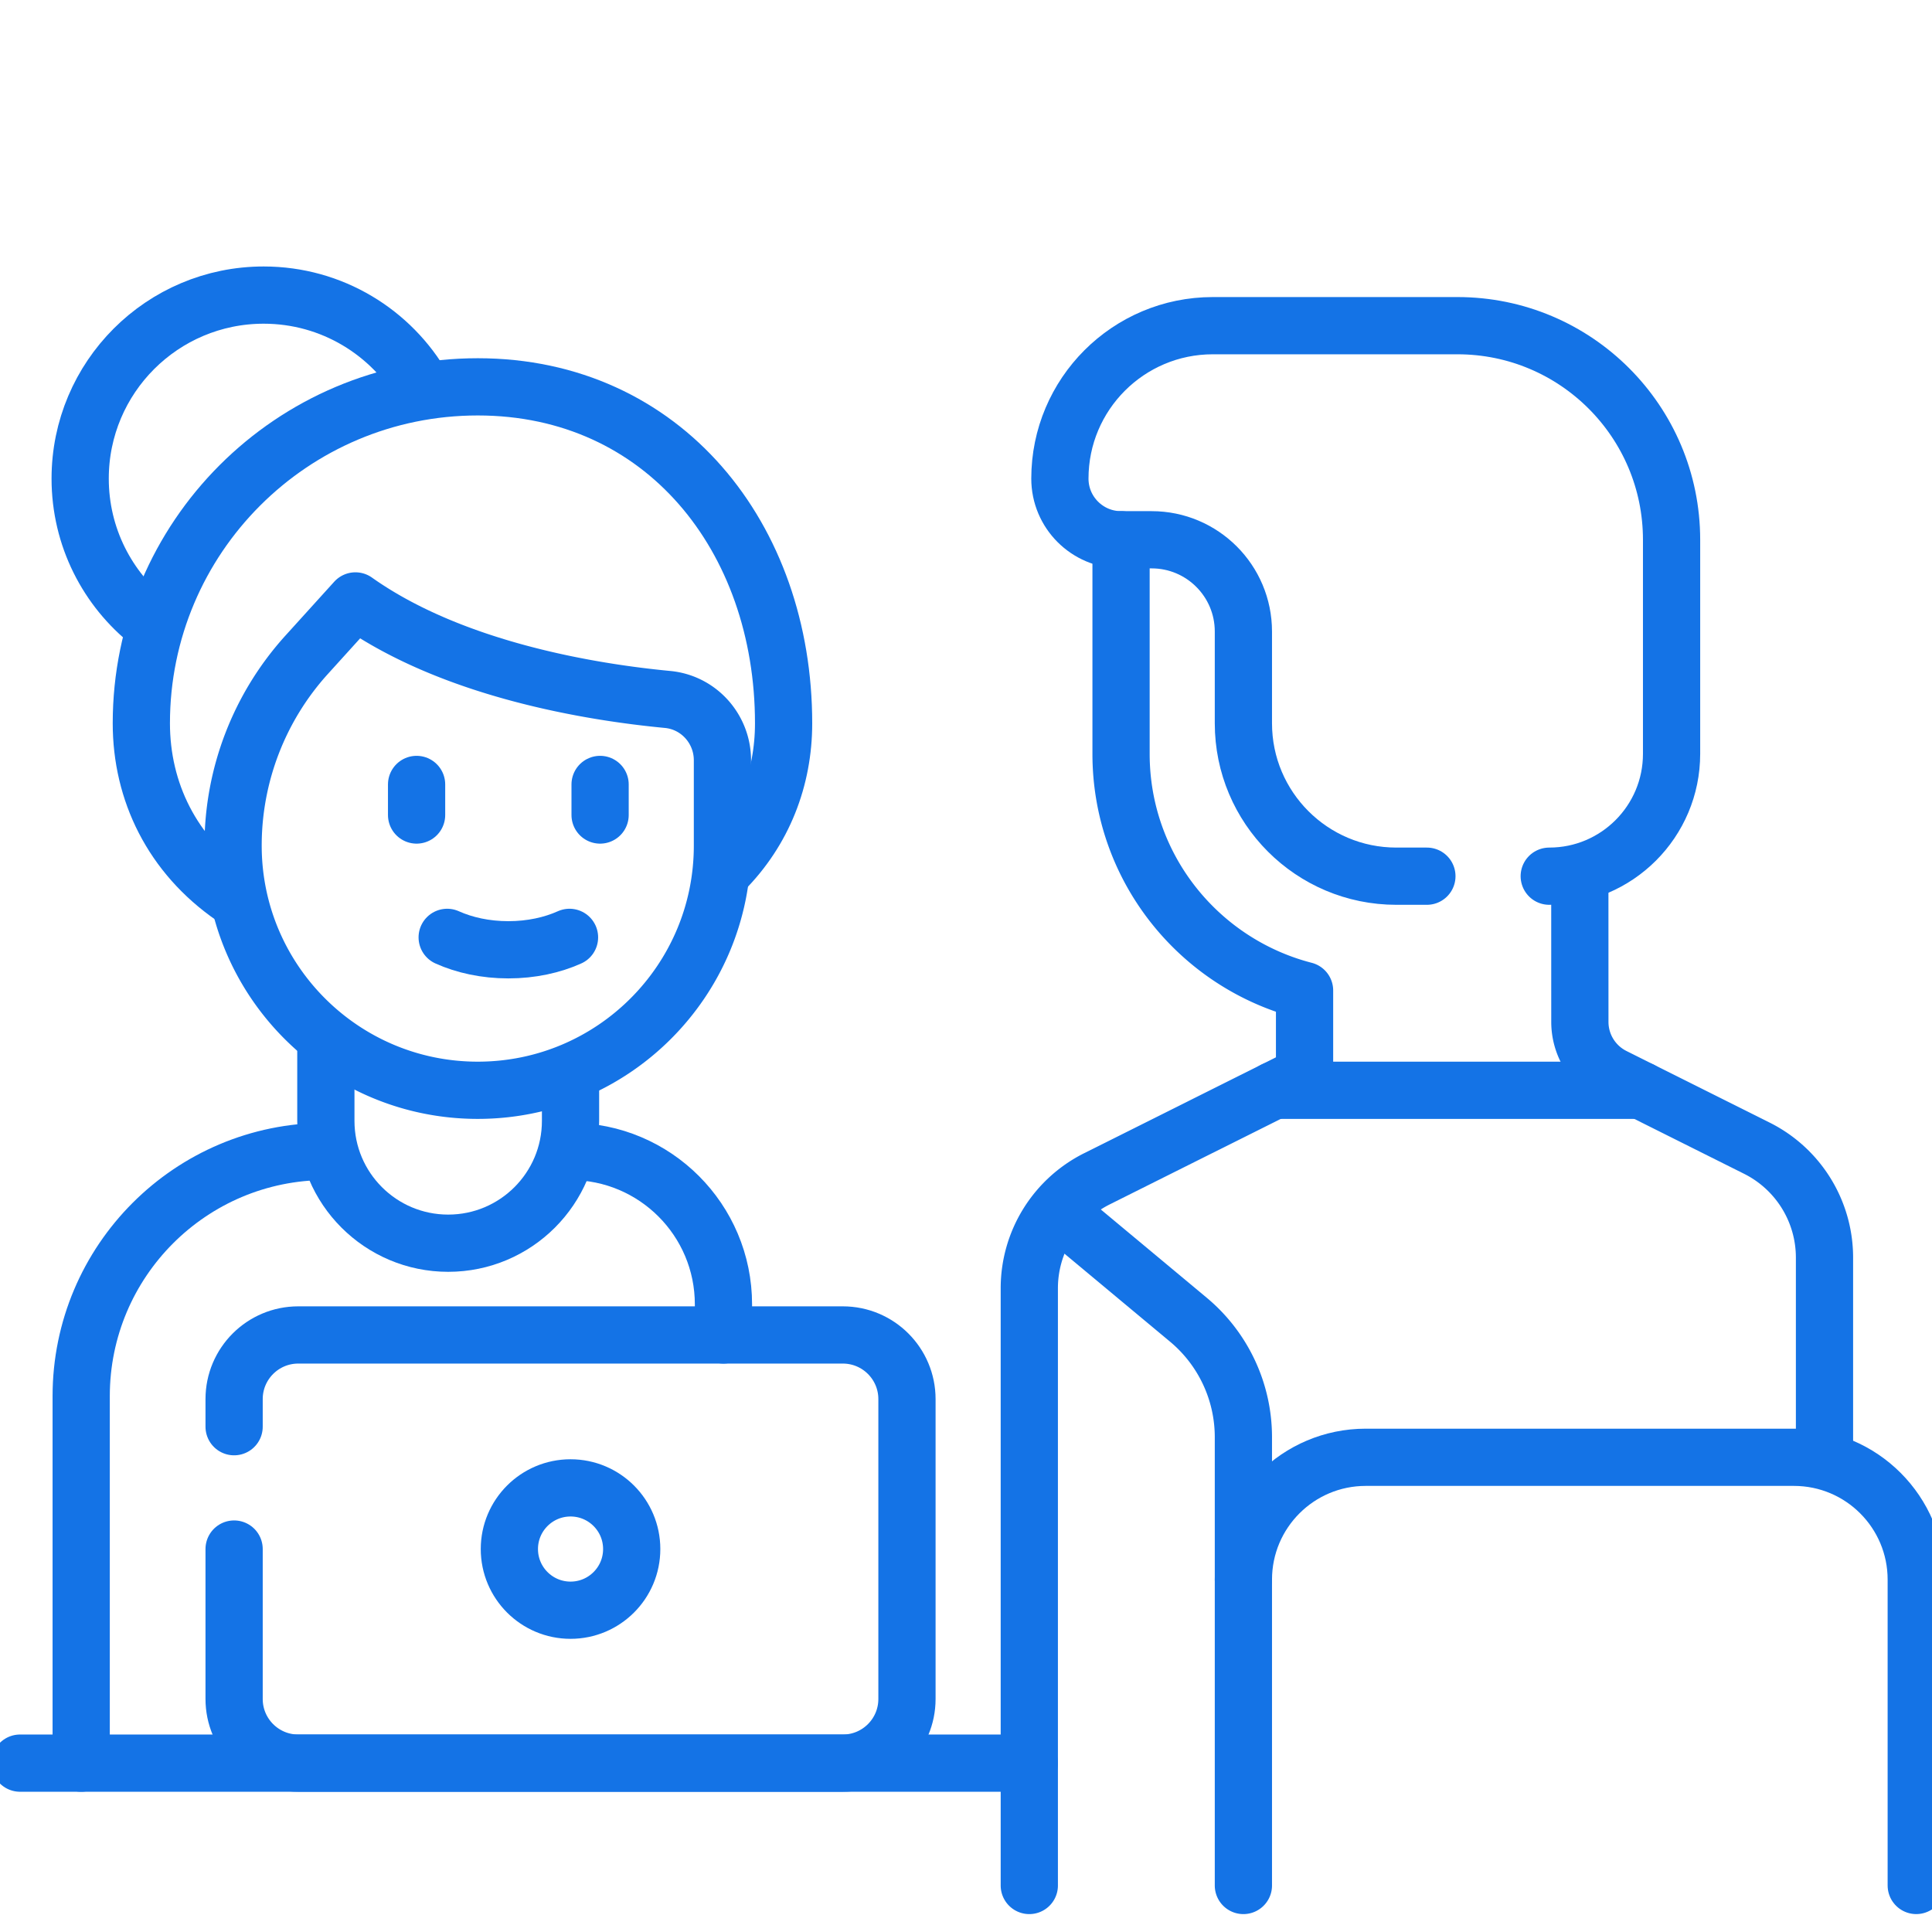
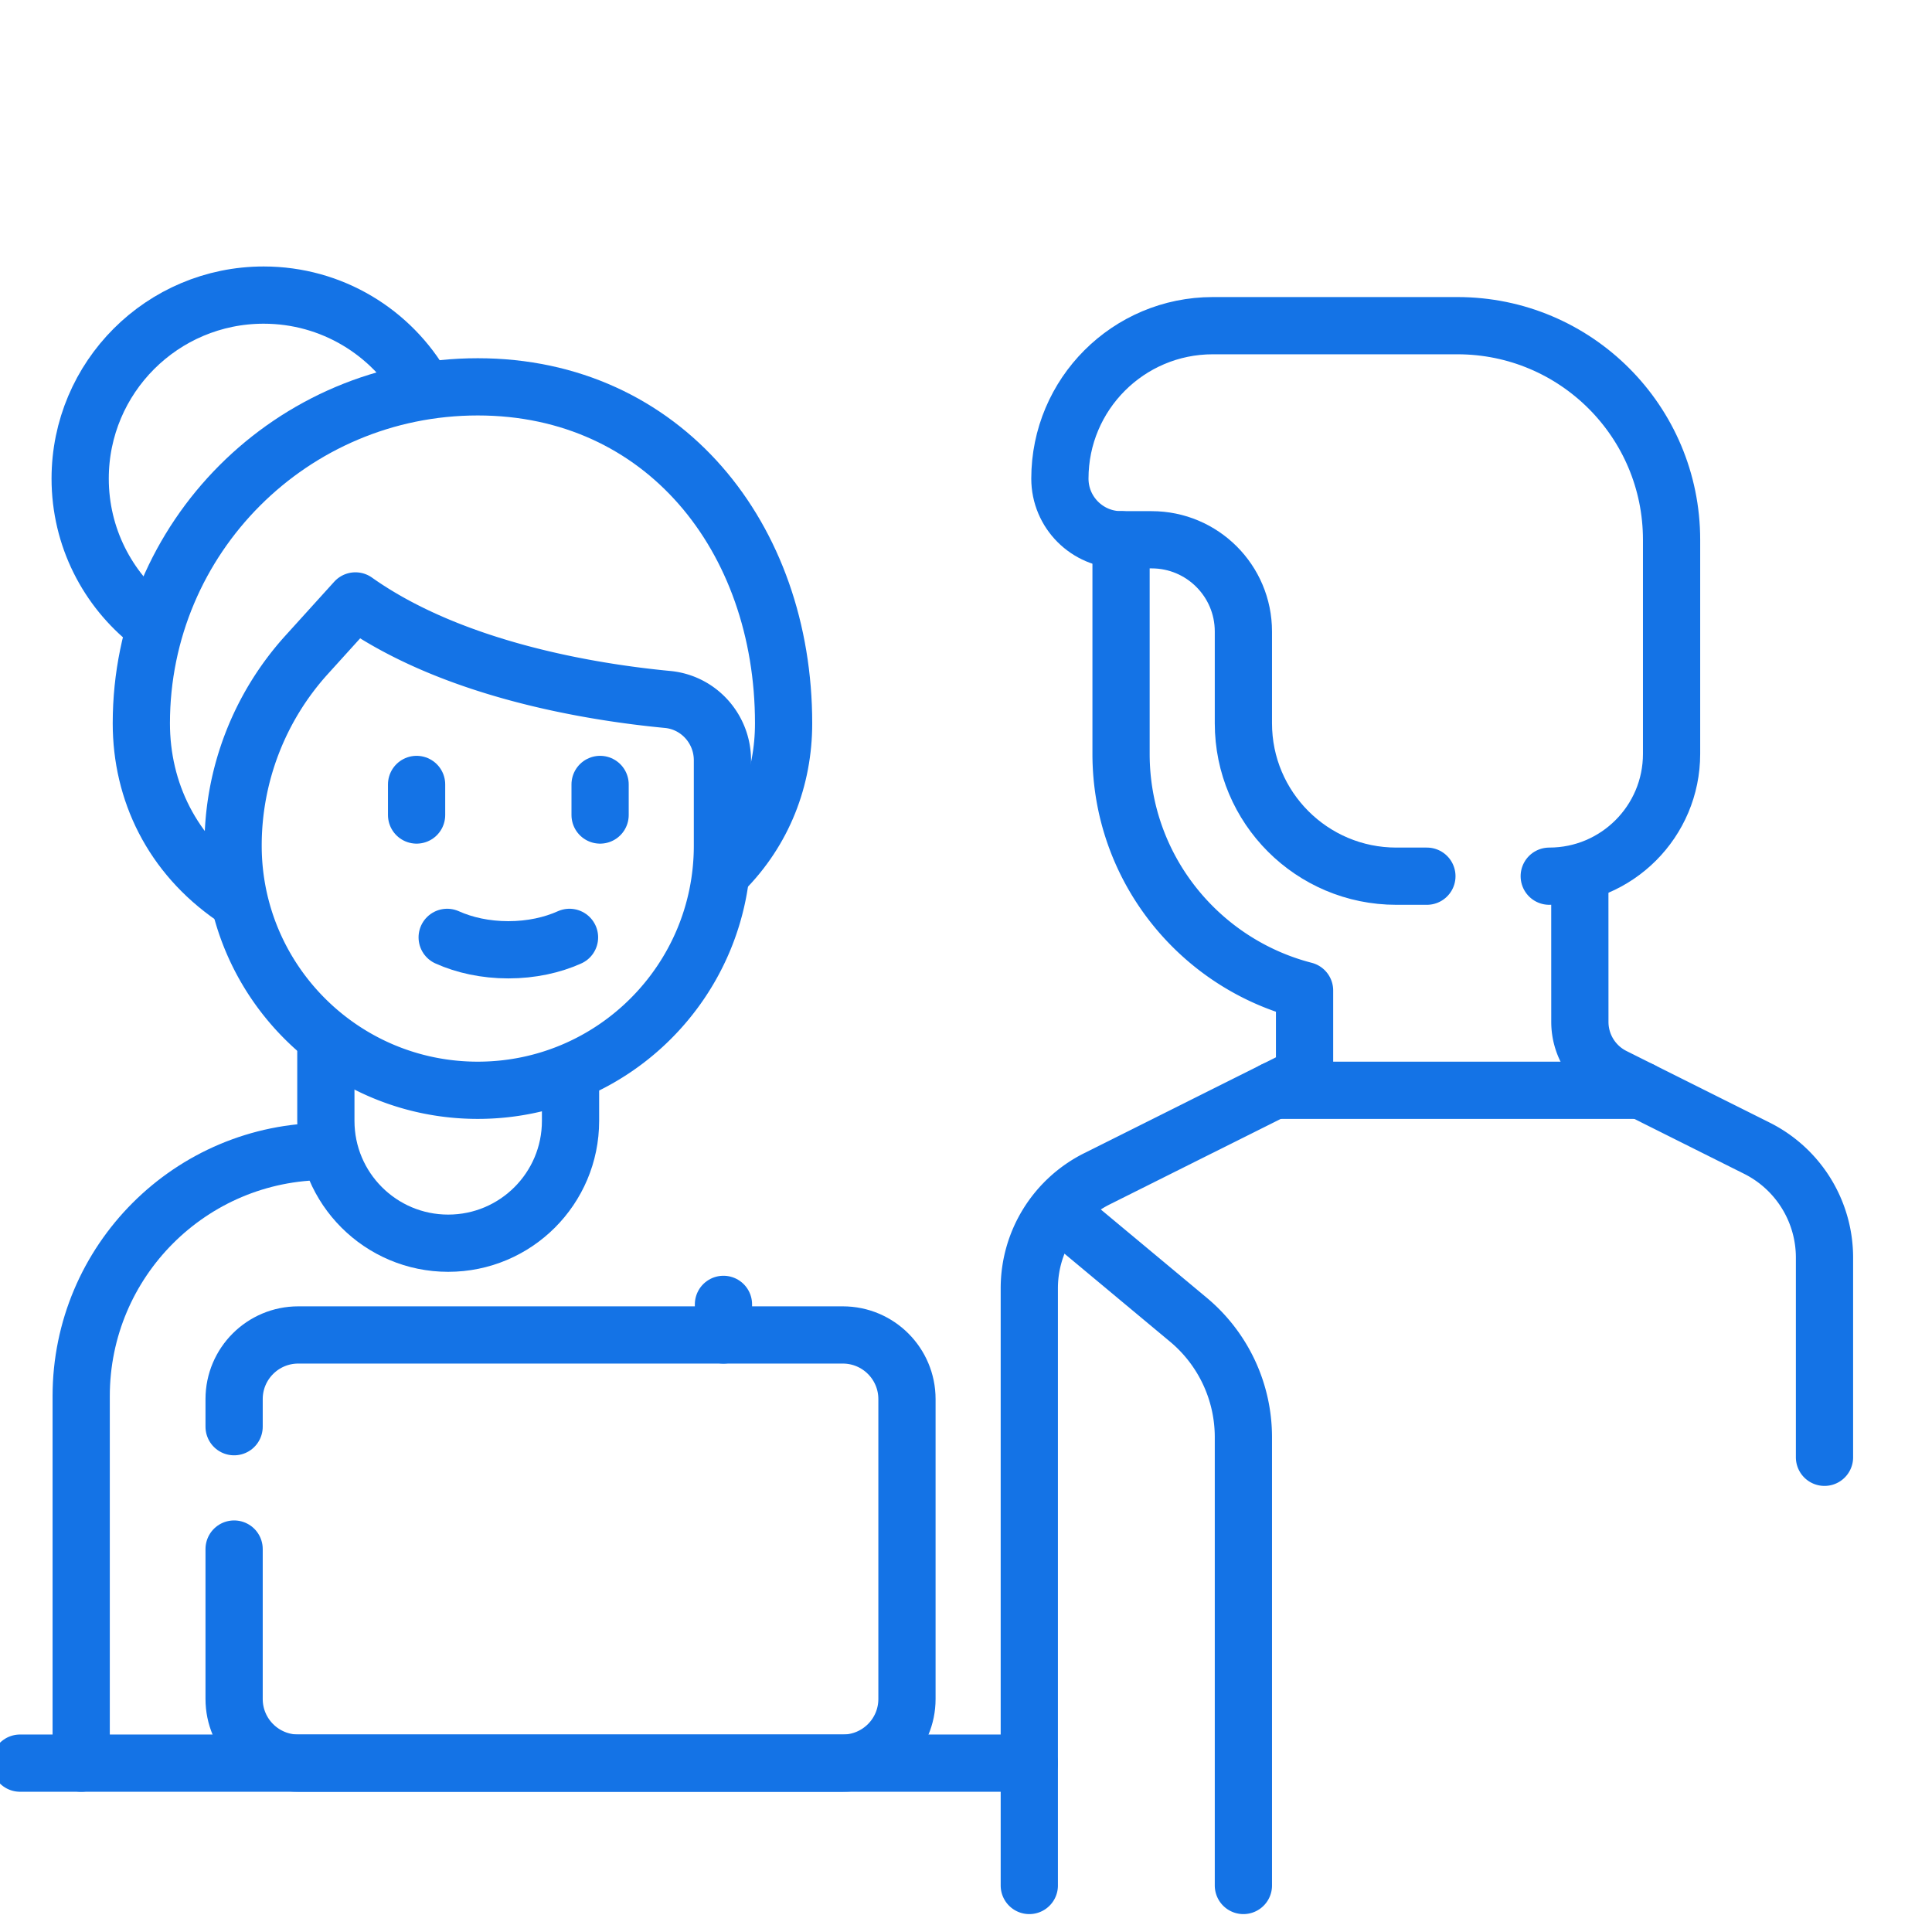
<svg xmlns="http://www.w3.org/2000/svg" width="40" height="40" x="0" y="0" viewBox="206 234 270 180" style="enable-background:new 0 0 40 40" xml:space="preserve" class="">
  <g transform="matrix(0.4,0,0,0.4,204.799,204.801)">
    <defs>
      <clipPath id="a" clipPathUnits="userSpaceOnUse">
        <path d="M0 512h512V0H0Z" fill="#1473e6" opacity="1" data-original="#000000" />
      </clipPath>
    </defs>
    <g clip-path="url(#a)" transform="matrix(1.333 0 0 -1.333 0 682.667)">
      <path d="M0 0c10.509 10.543 15.763 24.209 15.763 38.68 0 48.699-31.462 88.177-80.161 88.177s-88.177-39.478-88.177-88.177c0-17.871 8.013-34.513 24.04-45.564" style="stroke-width:15;stroke-linecap:round;stroke-linejoin:round;stroke-miterlimit:10;stroke-dasharray:none;stroke-opacity:1" transform="translate(191.871 313.514)" fill="none" stroke="#1473e6" stroke-width="15" stroke-linecap="round" stroke-linejoin="round" stroke-miterlimit="10" stroke-dasharray="none" stroke-opacity="" data-original="#000000" class="" opacity="1" />
      <path d="M0 0c4.491-2.02 10.002-3.257 16.032-3.257 6.03 0 11.541 1.237 16.032 3.257" style="stroke-width:15;stroke-linecap:round;stroke-linejoin:round;stroke-miterlimit:10;stroke-dasharray:none;stroke-opacity:1" transform="translate(119.457 296.08)" fill="none" stroke="#1473e6" stroke-width="15" stroke-linecap="round" stroke-linejoin="round" stroke-miterlimit="10" stroke-dasharray="none" stroke-opacity="" data-original="#000000" class="" opacity="1" />
      <path d="M0 0c25.483-18.07 61.894-23.928 81.813-25.822 8.189-.778 14.38-7.717 14.38-15.942v-22.365c0-35.418-28.711-64.129-64.129-64.129-35.417 0-64.128 28.711-64.128 64.129v.014a74.47 74.47 0 0 0 19.272 49.99L0 0" style="stroke-width:15;stroke-linecap:round;stroke-linejoin:round;stroke-miterlimit:10;stroke-dasharray:none;stroke-opacity:1" transform="translate(95.409 384.258)" fill="none" stroke="#1473e6" stroke-width="15" stroke-linecap="round" stroke-linejoin="round" stroke-miterlimit="10" stroke-dasharray="none" stroke-opacity="" data-original="#000000" class="" opacity="1" />
      <path d="M0 0v-20.542C0-38.25 14.355-52.606 32.064-52.606v0c17.709 0 32.065 14.356 32.065 32.064v10.521" style="stroke-width:15;stroke-linecap:round;stroke-linejoin:round;stroke-miterlimit:10;stroke-dasharray:none;stroke-opacity:1" transform="translate(87.66 268.525)" fill="none" stroke="#1473e6" stroke-width="15" stroke-linecap="round" stroke-linejoin="round" stroke-miterlimit="10" stroke-dasharray="none" stroke-opacity="" data-original="#000000" class="" opacity="1" />
      <path d="M0 0v-8.016" style="stroke-width:15;stroke-linecap:round;stroke-linejoin:round;stroke-miterlimit:10;stroke-dasharray:none;stroke-opacity:1" transform="translate(111.44 336.161)" fill="none" stroke="#1473e6" stroke-width="15" stroke-linecap="round" stroke-linejoin="round" stroke-miterlimit="10" stroke-dasharray="none" stroke-opacity="" data-original="#000000" class="" opacity="1" />
      <path d="M0 0v-8.016" style="stroke-width:15;stroke-linecap:round;stroke-linejoin:round;stroke-miterlimit:10;stroke-dasharray:none;stroke-opacity:1" transform="translate(159.538 336.161)" fill="none" stroke="#1473e6" stroke-width="15" stroke-linecap="round" stroke-linejoin="round" stroke-miterlimit="10" stroke-dasharray="none" stroke-opacity="" data-original="#000000" class="" opacity="1" />
      <path d="M0 0h264.532" style="stroke-width:15;stroke-linecap:round;stroke-linejoin:round;stroke-miterlimit:10;stroke-dasharray:none;stroke-opacity:1" transform="translate(7.5 79.645)" fill="none" stroke="#1473e6" stroke-width="15" stroke-linecap="round" stroke-linejoin="round" stroke-miterlimit="10" stroke-dasharray="none" stroke-opacity="" data-original="#000000" class="" opacity="1" />
      <path d="M0 0v7.233c0 9.287 7.528 16.815 16.815 16.815H159.54c9.287 0 16.815-7.528 16.815-16.815v-78.596c0-9.286-7.528-16.815-16.815-16.815H16.815C7.528-88.178 0-80.649 0-71.363v39.298" style="stroke-width:15;stroke-linecap:round;stroke-linejoin:round;stroke-miterlimit:10;stroke-dasharray:none;stroke-opacity:1" transform="translate(63.613 167.823)" fill="none" stroke="#1473e6" stroke-width="15" stroke-linecap="round" stroke-linejoin="round" stroke-miterlimit="10" stroke-dasharray="none" stroke-opacity="" data-original="#000000" class="" opacity="1" />
-       <path d="M0 0c0-8.854-7.178-16.033-16.032-16.033-8.855 0-16.032 7.179-16.032 16.033 0 8.854 7.177 16.032 16.032 16.032C-7.178 16.032 0 8.854 0 0Z" style="stroke-width:15;stroke-linecap:round;stroke-linejoin:round;stroke-miterlimit:10;stroke-dasharray:none;stroke-opacity:1" transform="translate(167.823 135.758)" fill="none" stroke="#1473e6" stroke-width="15" stroke-linecap="round" stroke-linejoin="round" stroke-miterlimit="10" stroke-dasharray="none" stroke-opacity="" data-original="#000000" class="" opacity="1" />
-       <path d="M0 0v8.018c0 22.135-17.945 40.08-40.081 40.08" style="stroke-width:15;stroke-linecap:round;stroke-linejoin:round;stroke-miterlimit:10;stroke-dasharray:none;stroke-opacity:1" transform="translate(191.871 191.87)" fill="none" stroke="#1473e6" stroke-width="15" stroke-linecap="round" stroke-linejoin="round" stroke-miterlimit="10" stroke-dasharray="none" stroke-opacity="" data-original="#000000" class="" opacity="1" />
+       <path d="M0 0v8.018" style="stroke-width:15;stroke-linecap:round;stroke-linejoin:round;stroke-miterlimit:10;stroke-dasharray:none;stroke-opacity:1" transform="translate(191.871 191.87)" fill="none" stroke="#1473e6" stroke-width="15" stroke-linecap="round" stroke-linejoin="round" stroke-miterlimit="10" stroke-dasharray="none" stroke-opacity="" data-original="#000000" class="" opacity="1" />
      <path d="M0 0c-35.417 0-64.129-28.711-64.129-64.129v-96.194" style="stroke-width:15;stroke-linecap:round;stroke-linejoin:round;stroke-miterlimit:10;stroke-dasharray:none;stroke-opacity:1" transform="translate(87.661 239.968)" fill="none" stroke="#1473e6" stroke-width="15" stroke-linecap="round" stroke-linejoin="round" stroke-miterlimit="10" stroke-dasharray="none" stroke-opacity="" data-original="#000000" class="" opacity="1" />
      <path d="M0 0c-11.173 8.807-18.346 22.463-18.346 37.794 0 26.563 21.534 48.097 48.097 48.097 17.899 0 33.514-9.778 41.796-24.283" style="stroke-width:15;stroke-linecap:round;stroke-linejoin:round;stroke-miterlimit:10;stroke-dasharray:none;stroke-opacity:1" transform="translate(41.61 378.529)" fill="none" stroke="#1473e6" stroke-width="15" stroke-linecap="round" stroke-linejoin="round" stroke-miterlimit="10" stroke-dasharray="none" stroke-opacity="" data-original="#000000" class="" opacity="1" />
-       <path d="M0 0c0 17.709 14.356 32.065 32.064 32.065h112.227c17.708 0 32.064-14.356 32.064-32.065v-80.161" style="stroke-width:15;stroke-linecap:round;stroke-linejoin:round;stroke-miterlimit:10;stroke-dasharray:none;stroke-opacity:1" transform="translate(328.145 127.742)" fill="none" stroke="#1473e6" stroke-width="15" stroke-linecap="round" stroke-linejoin="round" stroke-miterlimit="10" stroke-dasharray="none" stroke-opacity="" data-original="#000000" class="" opacity="1" />
      <path d="M0 0v117.501a40.08 40.08 0 0 1-14.421 30.791l-33.676 28.063" style="stroke-width:15;stroke-linecap:round;stroke-linejoin:round;stroke-miterlimit:10;stroke-dasharray:none;stroke-opacity:1" transform="translate(328.145 47.58)" fill="none" stroke="#1473e6" stroke-width="15" stroke-linecap="round" stroke-linejoin="round" stroke-miterlimit="10" stroke-dasharray="none" stroke-opacity="" data-original="#000000" class="" opacity="1" />
      <path d="M0 0v52.334a32.064 32.064 0 0 1-17.725 28.68L-55.256 99.78a16.032 16.032 0 0 0-8.862 14.335l-.011 38.191" style="stroke-width:15;stroke-linecap:round;stroke-linejoin:round;stroke-miterlimit:10;stroke-dasharray:none;stroke-opacity:1" transform="translate(480.452 159.807)" fill="none" stroke="#1473e6" stroke-width="15" stroke-linecap="round" stroke-linejoin="round" stroke-miterlimit="10" stroke-dasharray="none" stroke-opacity="" data-original="#000000" class="" opacity="1" />
      <path d="M0 0v-56.113c0-29.871 20.452-54.898 48.097-62.027v-22.142l-54.421-27.211a32.063 32.063 0 0 1-17.724-28.679V-352.71" style="stroke-width:15;stroke-linecap:round;stroke-linejoin:round;stroke-miterlimit:10;stroke-dasharray:none;stroke-opacity:1" transform="translate(296.08 400.29)" fill="none" stroke="#1473e6" stroke-width="15" stroke-linecap="round" stroke-linejoin="round" stroke-miterlimit="10" stroke-dasharray="none" stroke-opacity="" data-original="#000000" class="" opacity="1" />
      <path d="M0 0c17.708 0 32.064 14.356 32.064 32.064v56.114c0 30.99-25.122 56.113-56.112 56.113h-64.13c-22.135 0-40.08-17.945-40.08-40.081 0-8.855 7.177-16.032 16.032-16.032h8.016c13.282 0 24.048-10.767 24.048-24.049V40.081C-80.162 17.945-62.217 0-40.081 0h8.015" style="stroke-width:15;stroke-linecap:round;stroke-linejoin:round;stroke-miterlimit:10;stroke-dasharray:none;stroke-opacity:1" transform="translate(408.307 312.113)" fill="none" stroke="#1473e6" stroke-width="15" stroke-linecap="round" stroke-linejoin="round" stroke-miterlimit="10" stroke-dasharray="none" stroke-opacity="" data-original="#000000" class="" opacity="1" />
      <path d="M0 0h96.194" style="stroke-width:15;stroke-linecap:round;stroke-linejoin:round;stroke-miterlimit:10;stroke-dasharray:none;stroke-opacity:1" transform="translate(336.161 256)" fill="none" stroke="#1473e6" stroke-width="15" stroke-linecap="round" stroke-linejoin="round" stroke-miterlimit="10" stroke-dasharray="none" stroke-opacity="" data-original="#000000" class="" opacity="1" />
    </g>
  </g>
</svg>